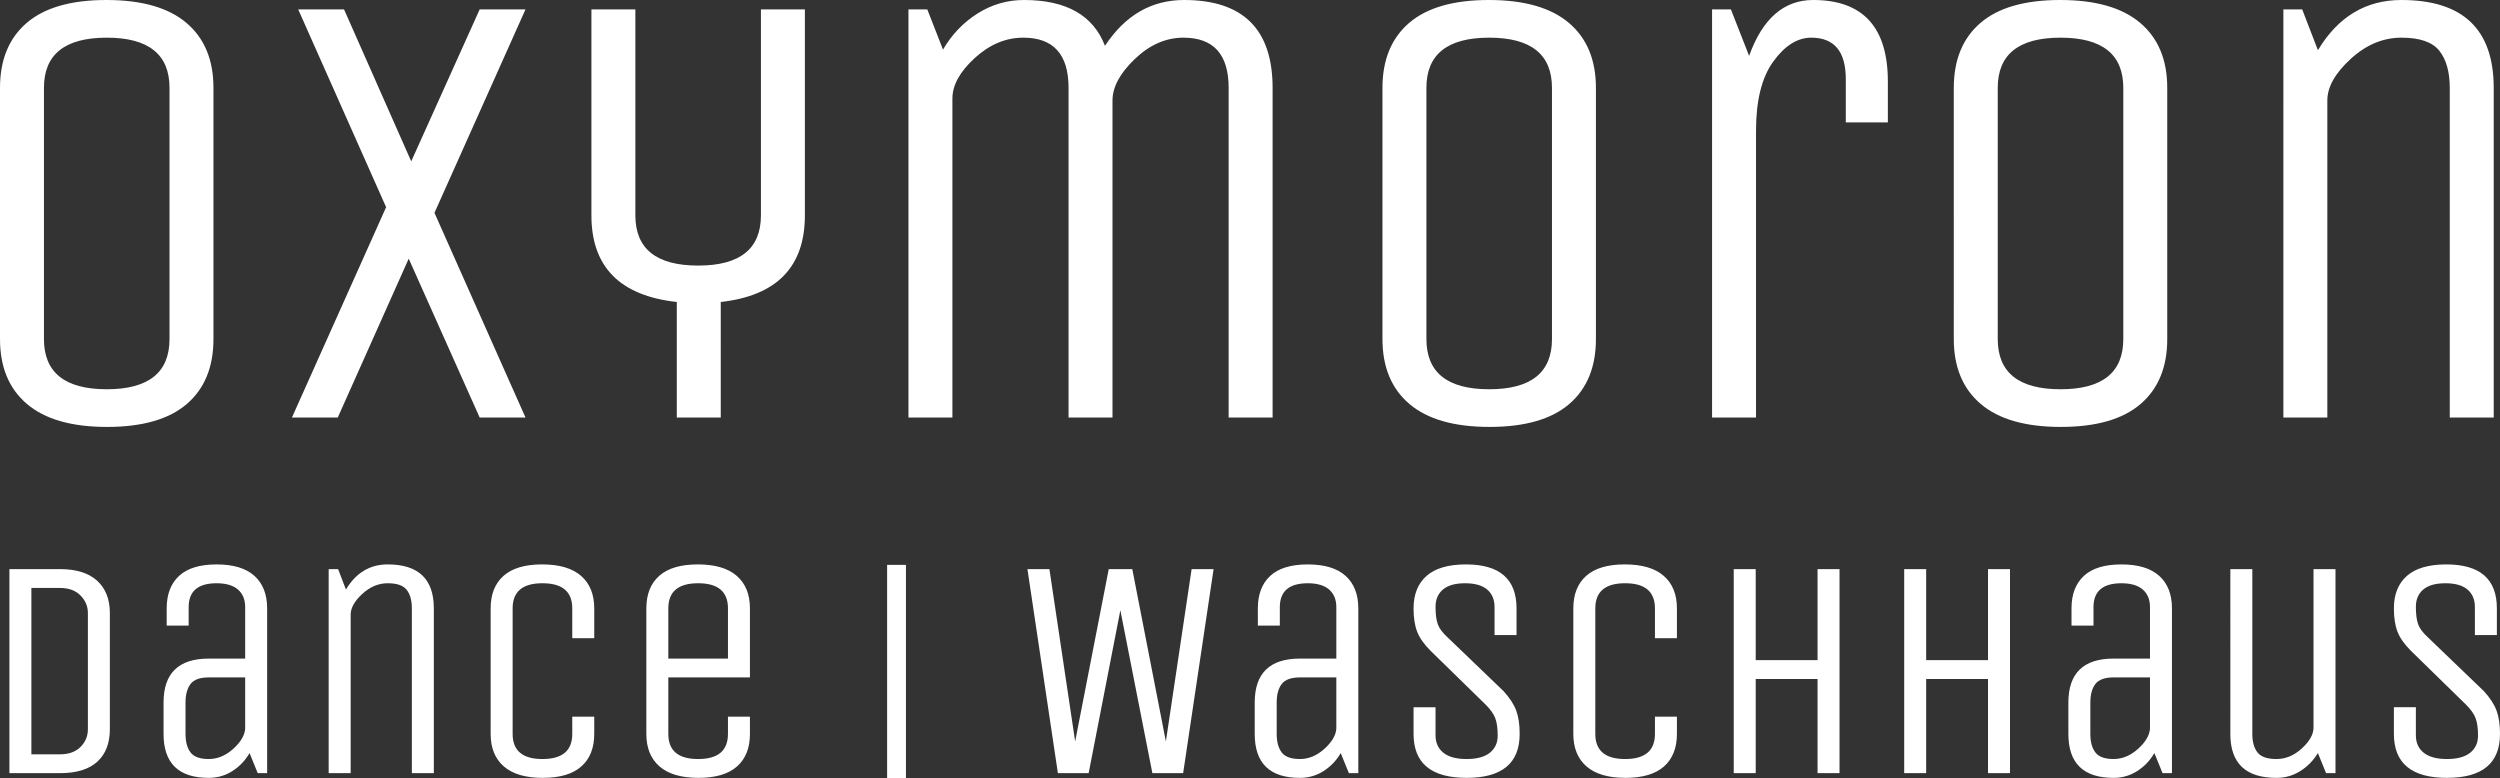
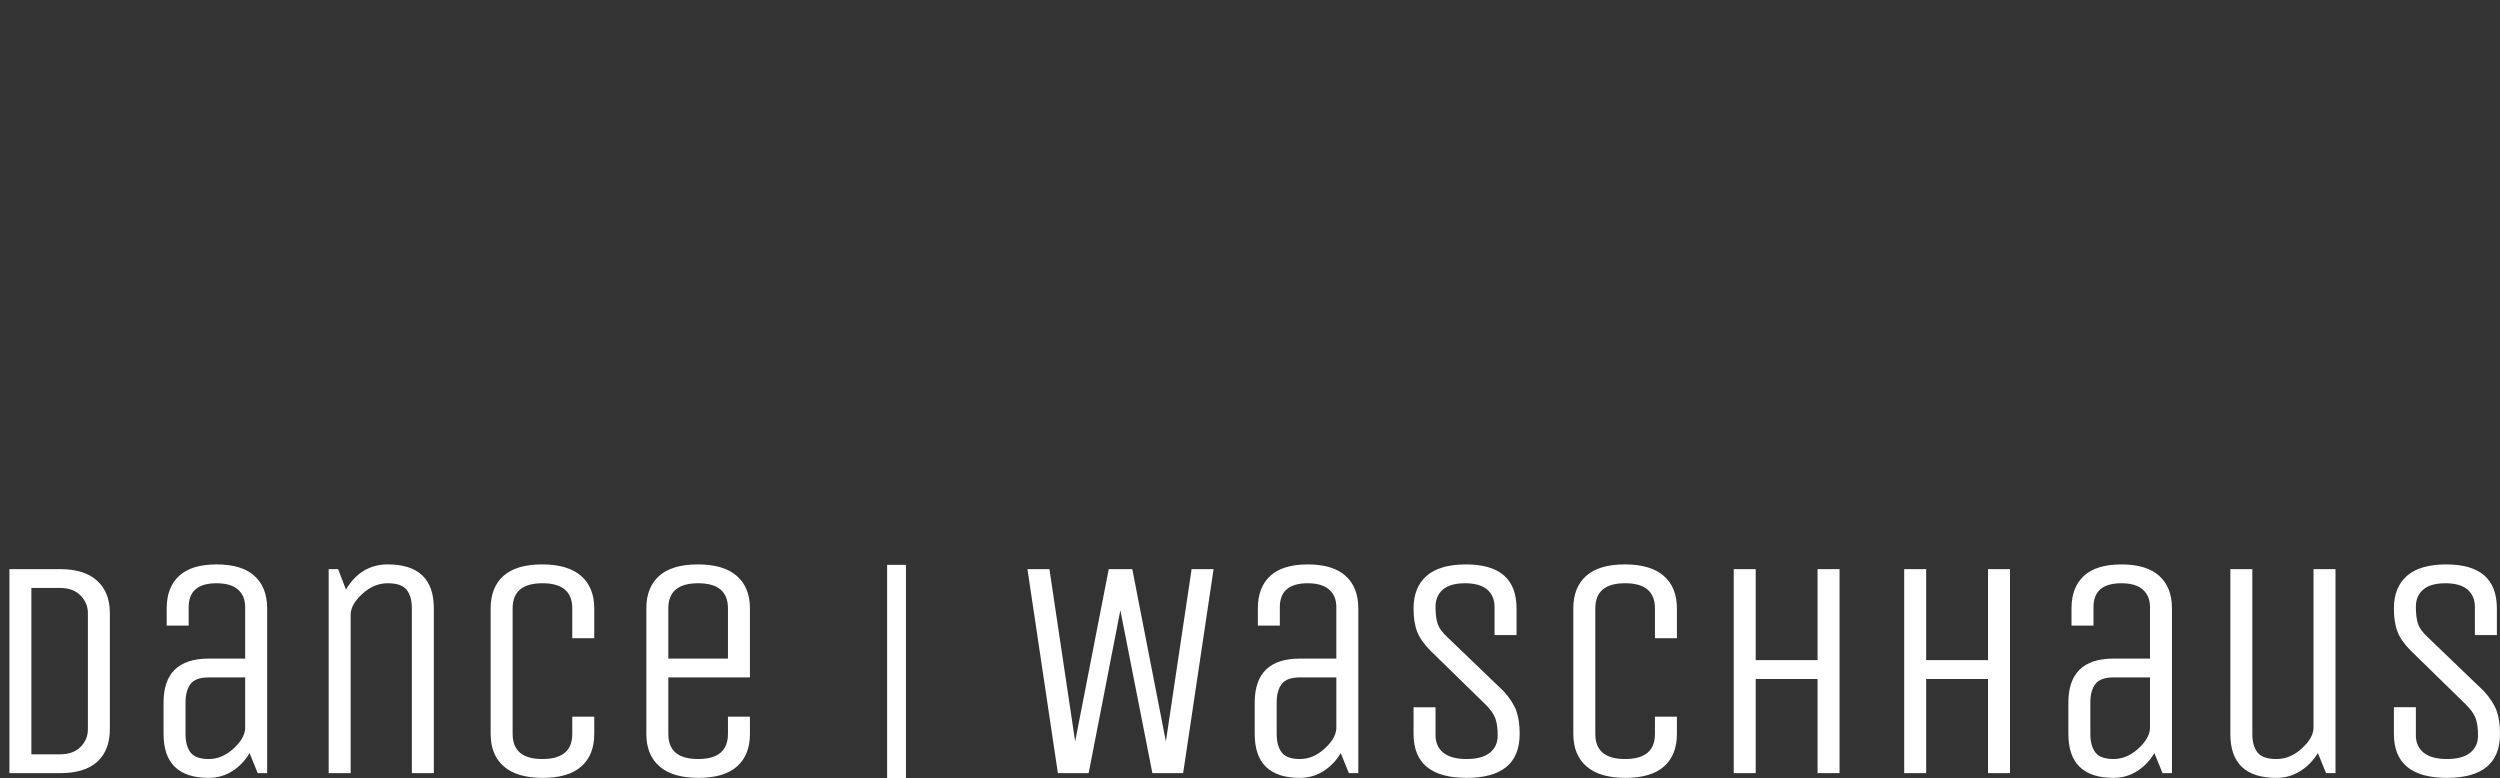
<svg xmlns="http://www.w3.org/2000/svg" id="Logo_x5F_Oxymoron_x5F_Schriftzug_x5F_Weiß" version="1.1" viewBox="0 0 1990.98 619.83" width="1990.98" height="619.83">
  <rect x="0" y="0" width="1990.98" height="619.83" fill="#333333" stroke="none" />
  <defs id="defs4">
    <style id="style2">
      .st0 {
        fill: #fff;
      }
    </style>
  </defs>
  <path class="st0" d="M 47.75,615.74 H 7.5 v -162.5 h 40.25 c 13,0 22.88,3.09 29.62,9.25 6.75,6.17 10.12,14.75 10.12,25.75 v 92.5 c 0,11.17 -3.34,19.79 -10,25.88 -6.67,6.09 -16.59,9.12 -29.75,9.12 z m 22.25,-35 v -92.5 c 0,-5.33 -1.96,-10 -5.88,-14 -3.92,-4 -9.38,-6 -16.38,-6 H 24.99 v 132.5 h 22.75 c 7,0 12.46,-1.96 16.38,-5.88 3.92,-3.92 5.88,-8.62 5.88,-14.12 z m 142.75,35 h -7.5 l -6.5,-16 c -3.5,6 -8.09,10.79 -13.75,14.38 -5.67,3.58 -11.92,5.38 -18.75,5.38 -24,0 -36,-11.66 -36,-35 v -25 c 0,-23.33 12,-35 36,-35 h 29 v -41 c 0,-6 -1.92,-10.66 -5.75,-14 -3.84,-3.33 -9.5,-5 -17,-5 -14.84,0 -22.25,6.34 -22.25,19 v 14.75 h -17.5 V 484.5 c 0,-11.16 3.29,-19.79 9.88,-25.88 6.58,-6.08 16.54,-9.12 29.88,-9.12 13.34,0 23.38,3.04 30.12,9.12 6.75,6.09 10.12,14.71 10.12,25.88 v 131.25 z m -17.5,-76.25 h -29 c -7,0 -11.84,1.75 -14.5,5.25 -2.67,3.5 -4,8.42 -4,14.75 v 25 c 0,6.34 1.33,11.25 4,14.75 2.66,3.5 7.5,5.25 14.5,5.25 7,0 13.5,-2.71 19.5,-8.12 6,-5.41 9.16,-10.79 9.5,-16.12 V 539.5 Z m 84,76.25 h -17.5 v -162.5 h 7.5 l 6.25,16.25 c 8,-13.33 19.08,-20 33.25,-20 24.5,0 36.75,11.67 36.75,35 V 615.74 H 328 V 484.49 c 0,-6.33 -1.38,-11.25 -4.12,-14.75 -2.74,-3.5 -7.79,-5.25 -15.12,-5.25 -7.33,0 -14.09,2.84 -20.25,8.5 -6.17,5.67 -9.25,11.17 -9.25,16.5 v 126.25 z m 176.5,-31.25 v -13.75 h 17.5 v 13.75 c 0,11.17 -3.42,19.79 -10.25,25.88 -6.84,6.08 -17.09,9.12 -30.75,9.12 -13.66,0 -24,-3.04 -31,-9.12 -7,-6.08 -10.5,-14.71 -10.5,-25.88 v -100 c 0,-11.16 3.41,-19.79 10.25,-25.88 6.83,-6.08 17.08,-9.12 30.75,-9.12 13.67,0 24,3.04 31,9.12 7,6.09 10.5,14.71 10.5,25.88 v 23.75 h -17.5 v -23.75 c 0,-13.33 -7.92,-20 -23.75,-20 -15.83,0 -23.75,6.67 -23.75,20 v 100 c 0,13.34 7.91,20 23.75,20 15.84,0 23.75,-6.66 23.75,-20 z m 123.99,0 v -13.75 h 17.5 v 13.75 c 0,11.17 -3.42,19.79 -10.25,25.88 -6.84,6.08 -17.09,9.12 -30.75,9.12 -13.66,0 -24,-3.04 -31,-9.12 -7,-6.08 -10.5,-14.71 -10.5,-25.88 v -100 c 0,-11.16 3.41,-19.79 10.25,-25.88 6.83,-6.08 17.08,-9.12 30.75,-9.12 13.67,0 24,3.04 31,9.12 7,6.09 10.5,14.71 10.5,25.88 v 55 h -65 v 45 c 0,13.34 7.91,20 23.75,20 15.84,0 23.75,-6.66 23.75,-20 z m -47.5,-100 v 40 h 47.5 v -40 c 0,-13.33 -7.92,-20 -23.75,-20 -15.83,0 -23.75,6.67 -23.75,20 z m 174.25,135.34 v -170 h 15 v 170 z m 160.5,-4.09 h -24.5 l -24.25,-162.5 h 17.5 l 20.5,137.25 26.75,-137.25 h 18.75 l 26.75,137.25 20.5,-137.25 h 17.5 l -24.25,162.5 h -24.5 l -25.5,-129.75 z m 214.75,0 h -7.5 l -6.5,-16 c -3.5,6 -8.09,10.79 -13.75,14.38 -5.67,3.58 -11.92,5.38 -18.75,5.38 -24,0 -36,-11.66 -36,-35 v -25 c 0,-23.33 12,-35 36,-35 h 29 v -41 c 0,-6 -1.92,-10.66 -5.75,-14 -3.84,-3.33 -9.5,-5 -17,-5 -14.84,0 -22.25,6.34 -22.25,19 v 14.75 h -17.5 V 484.5 c 0,-11.16 3.29,-19.79 9.88,-25.88 6.58,-6.08 16.54,-9.12 29.88,-9.12 13.34,0 23.38,3.04 30.12,9.12 6.75,6.09 10.12,14.71 10.12,25.88 v 131.25 z m -17.5,-76.25 h -29 c -7,0 -11.84,1.75 -14.5,5.25 -2.67,3.5 -4,8.42 -4,14.75 v 25 c 0,6.34 1.33,11.25 4,14.75 2.66,3.5 7.5,5.25 14.5,5.25 7,0 13.5,-2.71 19.5,-8.12 6,-5.41 9.16,-10.79 9.5,-16.12 V 539.5 Z m 146,45 c 0,23.34 -14.09,35 -42.25,35 -28.16,0 -42.25,-11.66 -42.25,-35 v -21.25 h 17.5 v 22.25 c 0,6 2.08,10.67 6.25,14 4.16,3.34 10.33,5 18.5,5 8.17,0 14.33,-1.66 18.5,-5 4.16,-3.33 6.25,-7.88 6.25,-13.62 0,-5.74 -0.62,-10.33 -1.88,-13.75 -1.25,-3.41 -3.79,-7.04 -7.62,-10.88 l -44,-43 c -5.17,-5.16 -8.71,-10.21 -10.62,-15.12 -1.92,-4.91 -2.88,-11.12 -2.88,-18.62 0,-11.16 3.46,-19.79 10.38,-25.88 6.91,-6.08 17.38,-9.12 31.38,-9.12 26.83,0 40.25,11.67 40.25,35 v 21.25 h -17.5 V 483.5 c 0,-6 -1.96,-10.66 -5.88,-14 -3.92,-3.33 -9.79,-5 -17.62,-5 -7.83,0 -13.71,1.67 -17.62,5 -3.92,3.34 -5.88,7.92 -5.88,13.75 0,5.83 0.58,10.42 1.75,13.75 1.16,3.34 3.75,6.84 7.75,10.5 l 44.75,43 c 4.83,5.34 8.16,10.46 10,15.38 1.83,4.92 2.75,11.12 2.75,18.62 z m 107.74,0 v -13.75 h 17.5 v 13.75 c 0,11.17 -3.42,19.79 -10.25,25.88 -6.84,6.08 -17.09,9.12 -30.75,9.12 -13.66,0 -24,-3.04 -31,-9.12 -7,-6.08 -10.5,-14.71 -10.5,-25.88 v -100 c 0,-11.16 3.41,-19.79 10.25,-25.88 6.83,-6.08 17.08,-9.12 30.75,-9.12 13.67,0 24,3.04 31,9.12 7,6.09 10.5,14.71 10.5,25.88 v 23.75 h -17.5 v -23.75 c 0,-13.33 -7.92,-20 -23.75,-20 -15.83,0 -23.75,6.67 -23.75,20 v 100 c 0,13.34 7.91,20 23.75,20 15.84,0 23.75,-6.66 23.75,-20 z m 80.25,31.25 h -17.5 v -162.5 h 17.5 v 72.5 h 49.25 v -72.5 h 17.5 v 162.5 h -17.5 v -75 h -49.25 z m 135.75,0 h -17.5 v -162.5 h 17.5 v 72.5 h 49.25 v -72.5 h 17.5 v 162.5 h -17.5 v -75 h -49.25 z m 195.75,0 h -7.5 l -6.5,-16 c -3.5,6 -8.09,10.79 -13.75,14.38 -5.67,3.58 -11.92,5.38 -18.75,5.38 -24,0 -36,-11.66 -36,-35 v -25 c 0,-23.33 12,-35 36,-35 h 29 v -41 c 0,-6 -1.92,-10.66 -5.75,-14 -3.84,-3.33 -9.5,-5 -17,-5 -14.84,0 -22.25,6.34 -22.25,19 v 14.75 h -17.5 V 484.5 c 0,-11.16 3.29,-19.79 9.88,-25.88 6.58,-6.08 16.54,-9.12 29.88,-9.12 13.34,0 23.38,3.04 30.12,9.12 6.75,6.09 10.12,14.71 10.12,25.88 v 131.25 z m -17.5,-76.25 h -29 c -7,0 -11.84,1.75 -14.5,5.25 -2.67,3.5 -4,8.42 -4,14.75 v 25 c 0,6.34 1.33,11.25 4,14.75 2.66,3.5 7.5,5.25 14.5,5.25 7,0 13.5,-2.71 19.5,-8.12 6,-5.41 9.16,-10.79 9.5,-16.12 V 539.5 Z m 64,45 V 453.24 h 17.5 v 131.25 c 0,6.34 1.38,11.25 4.12,14.75 2.74,3.5 7.79,5.25 15.12,5.25 7.33,0 14.08,-2.83 20.25,-8.5 6.16,-5.66 9.25,-11.16 9.25,-16.5 V 453.24 h 17.5 v 162.5 h -7.5 l -6.5,-16 c -3.67,6 -8.38,10.79 -14.12,14.38 -5.74,3.59 -12.04,5.38 -18.88,5.38 -24.5,0 -36.75,-11.66 -36.75,-35 z m 214.74,0 c 0,23.34 -14.09,35 -42.25,35 -28.16,0 -42.25,-11.66 -42.25,-35 v -21.25 h 17.5 v 22.25 c 0,6 2.08,10.67 6.25,14 4.16,3.34 10.33,5 18.5,5 8.17,0 14.33,-1.66 18.5,-5 4.16,-3.33 6.25,-7.88 6.25,-13.62 0,-5.74 -0.62,-10.33 -1.88,-13.75 -1.25,-3.41 -3.79,-7.04 -7.62,-10.88 l -44,-43 c -5.17,-5.16 -8.71,-10.21 -10.62,-15.12 -1.92,-4.91 -2.88,-11.12 -2.88,-18.62 0,-11.16 3.46,-19.79 10.38,-25.88 6.91,-6.08 17.38,-9.12 31.38,-9.12 26.83,0 40.25,11.67 40.25,35 v 21.25 h -17.5 V 483.5 c 0,-6 -1.96,-10.66 -5.88,-14 -3.92,-3.33 -9.79,-5 -17.62,-5 -7.83,0 -13.71,1.67 -17.62,5 -3.92,3.34 -5.88,7.92 -5.88,13.75 0,5.83 0.58,10.42 1.75,13.75 1.16,3.34 3.75,6.84 7.75,10.5 l 44.75,43 c 4.83,5.34 8.16,10.46 10,15.38 1.83,4.92 2.75,11.12 2.75,18.62 z" id="path6" />
-   <path class="st0" d="m 170,70 v 200 c 0,22.34 -7.09,39.59 -21.25,51.75 C 134.58,333.91 113.41,340 85.25,340 57.09,340 35.83,333.91 21.5,321.75 7.16,309.59 0,292.34 0,270 V 70 C 0,47.67 7.08,30.42 21.25,18.25 35.41,6.09 56.58,0 84.75,0 112.92,0 134.16,6.09 148.5,18.25 162.83,30.42 170,47.67 170,70 Z M 135,270 V 70 C 135,43.34 118.33,30 85,30 51.67,30 35,43.34 35,70 v 200 c 0,26.67 16.66,40 50,40 33.34,0 50,-13.33 50,-40 z m 283.5,62.5 H 382 L 325.5,206 269,332.5 H 232.5 L 307.5,165 237.5,7.5 H 274 l 53.5,121 54.5,-121 h 36.5 l -72.5,162 z m 155.5,0 h -35 v -92 c -45.34,-5 -68,-28 -68,-69 V 7.5 h 35 v 164 c 0,26.67 16.66,40 50,40 33.34,0 50,-13.33 50,-40 V 7.5 h 35 v 164 c 0,41 -22.34,64 -67,69 z m 184.49,0 h -35 V 7.5 h 15 l 12.5,32 c 7,-12 16.16,-21.58 27.5,-28.75 C 789.82,3.59 802.15,0 815.49,0 c 33.66,0 55.16,12.17 64.5,36.5 16,-24.33 37,-36.5 63,-36.5 47,0 70.5,23.34 70.5,70 v 262.5 h -35 V 70 c 0,-26.66 -12,-40 -36,-40 -14,0 -26.92,5.67 -38.75,17 -11.84,11.34 -17.75,22.34 -17.75,33 v 252.5 h -35 V 70 c 0,-26.66 -12,-40 -36,-40 -14,0 -26.92,5.42 -38.75,16.25 C 764.4,57.09 758.49,67.84 758.49,78.5 Z M 1270.98,70 v 200 c 0,22.34 -7.09,39.59 -21.25,51.75 -14.17,12.16 -35.34,18.25 -63.5,18.25 -28.16,0 -49.42,-6.09 -63.75,-18.25 -14.34,-12.16 -21.5,-29.41 -21.5,-51.75 V 70 c 0,-22.33 7.08,-39.58 21.25,-51.75 C 1136.39,6.09 1157.56,0 1185.73,0 c 28.17,0 49.41,6.09 63.75,18.25 14.33,12.17 21.5,29.42 21.5,51.75 z m -35,200 V 70 c 0,-26.66 -16.67,-40 -50,-40 -33.33,0 -50,13.34 -50,40 v 200 c 0,26.67 16.66,40 50,40 33.34,0 50,-13.33 50,-40 z m 162.5,62.5 h -35 V 7.5 h 15 l 14.5,37 c 10.66,-29.66 27.66,-44.5 51,-44.5 39.66,0 59.5,21.67 59.5,65 v 32.5 h -33.5 V 63 c 0,-22 -9.17,-33 -27.5,-33 -11,0 -21.09,6.34 -30.25,19 -9.17,12.67 -13.75,31 -13.75,55 z M 1725.98,70 v 200 c 0,22.34 -7.09,39.59 -21.25,51.75 -14.17,12.16 -35.34,18.25 -63.5,18.25 -28.16,0 -49.42,-6.09 -63.75,-18.25 -14.34,-12.16 -21.5,-29.41 -21.5,-51.75 V 70 c 0,-22.33 7.08,-39.58 21.25,-51.75 C 1591.39,6.09 1612.56,0 1640.73,0 c 28.17,0 49.41,6.09 63.75,18.25 14.33,12.17 21.5,29.42 21.5,51.75 z m -35,200 V 70 c 0,-26.66 -16.67,-40 -50,-40 -33.33,0 -50,13.34 -50,40 v 200 c 0,26.67 16.66,40 50,40 33.34,0 50,-13.33 50,-40 z m 162.49,62.5 h -35 V 7.5 h 15 l 12.5,32.5 c 16,-26.66 38.16,-40 66.5,-40 49,0 73.5,23.34 73.5,70 v 262.5 h -35 V 70 c 0,-12.66 -2.75,-22.5 -8.25,-29.5 -5.5,-7 -15.59,-10.5 -30.25,-10.5 -14.66,0 -28.17,5.67 -40.5,17 -12.34,11.34 -18.5,22.34 -18.5,33 z" id="path8" />
</svg>